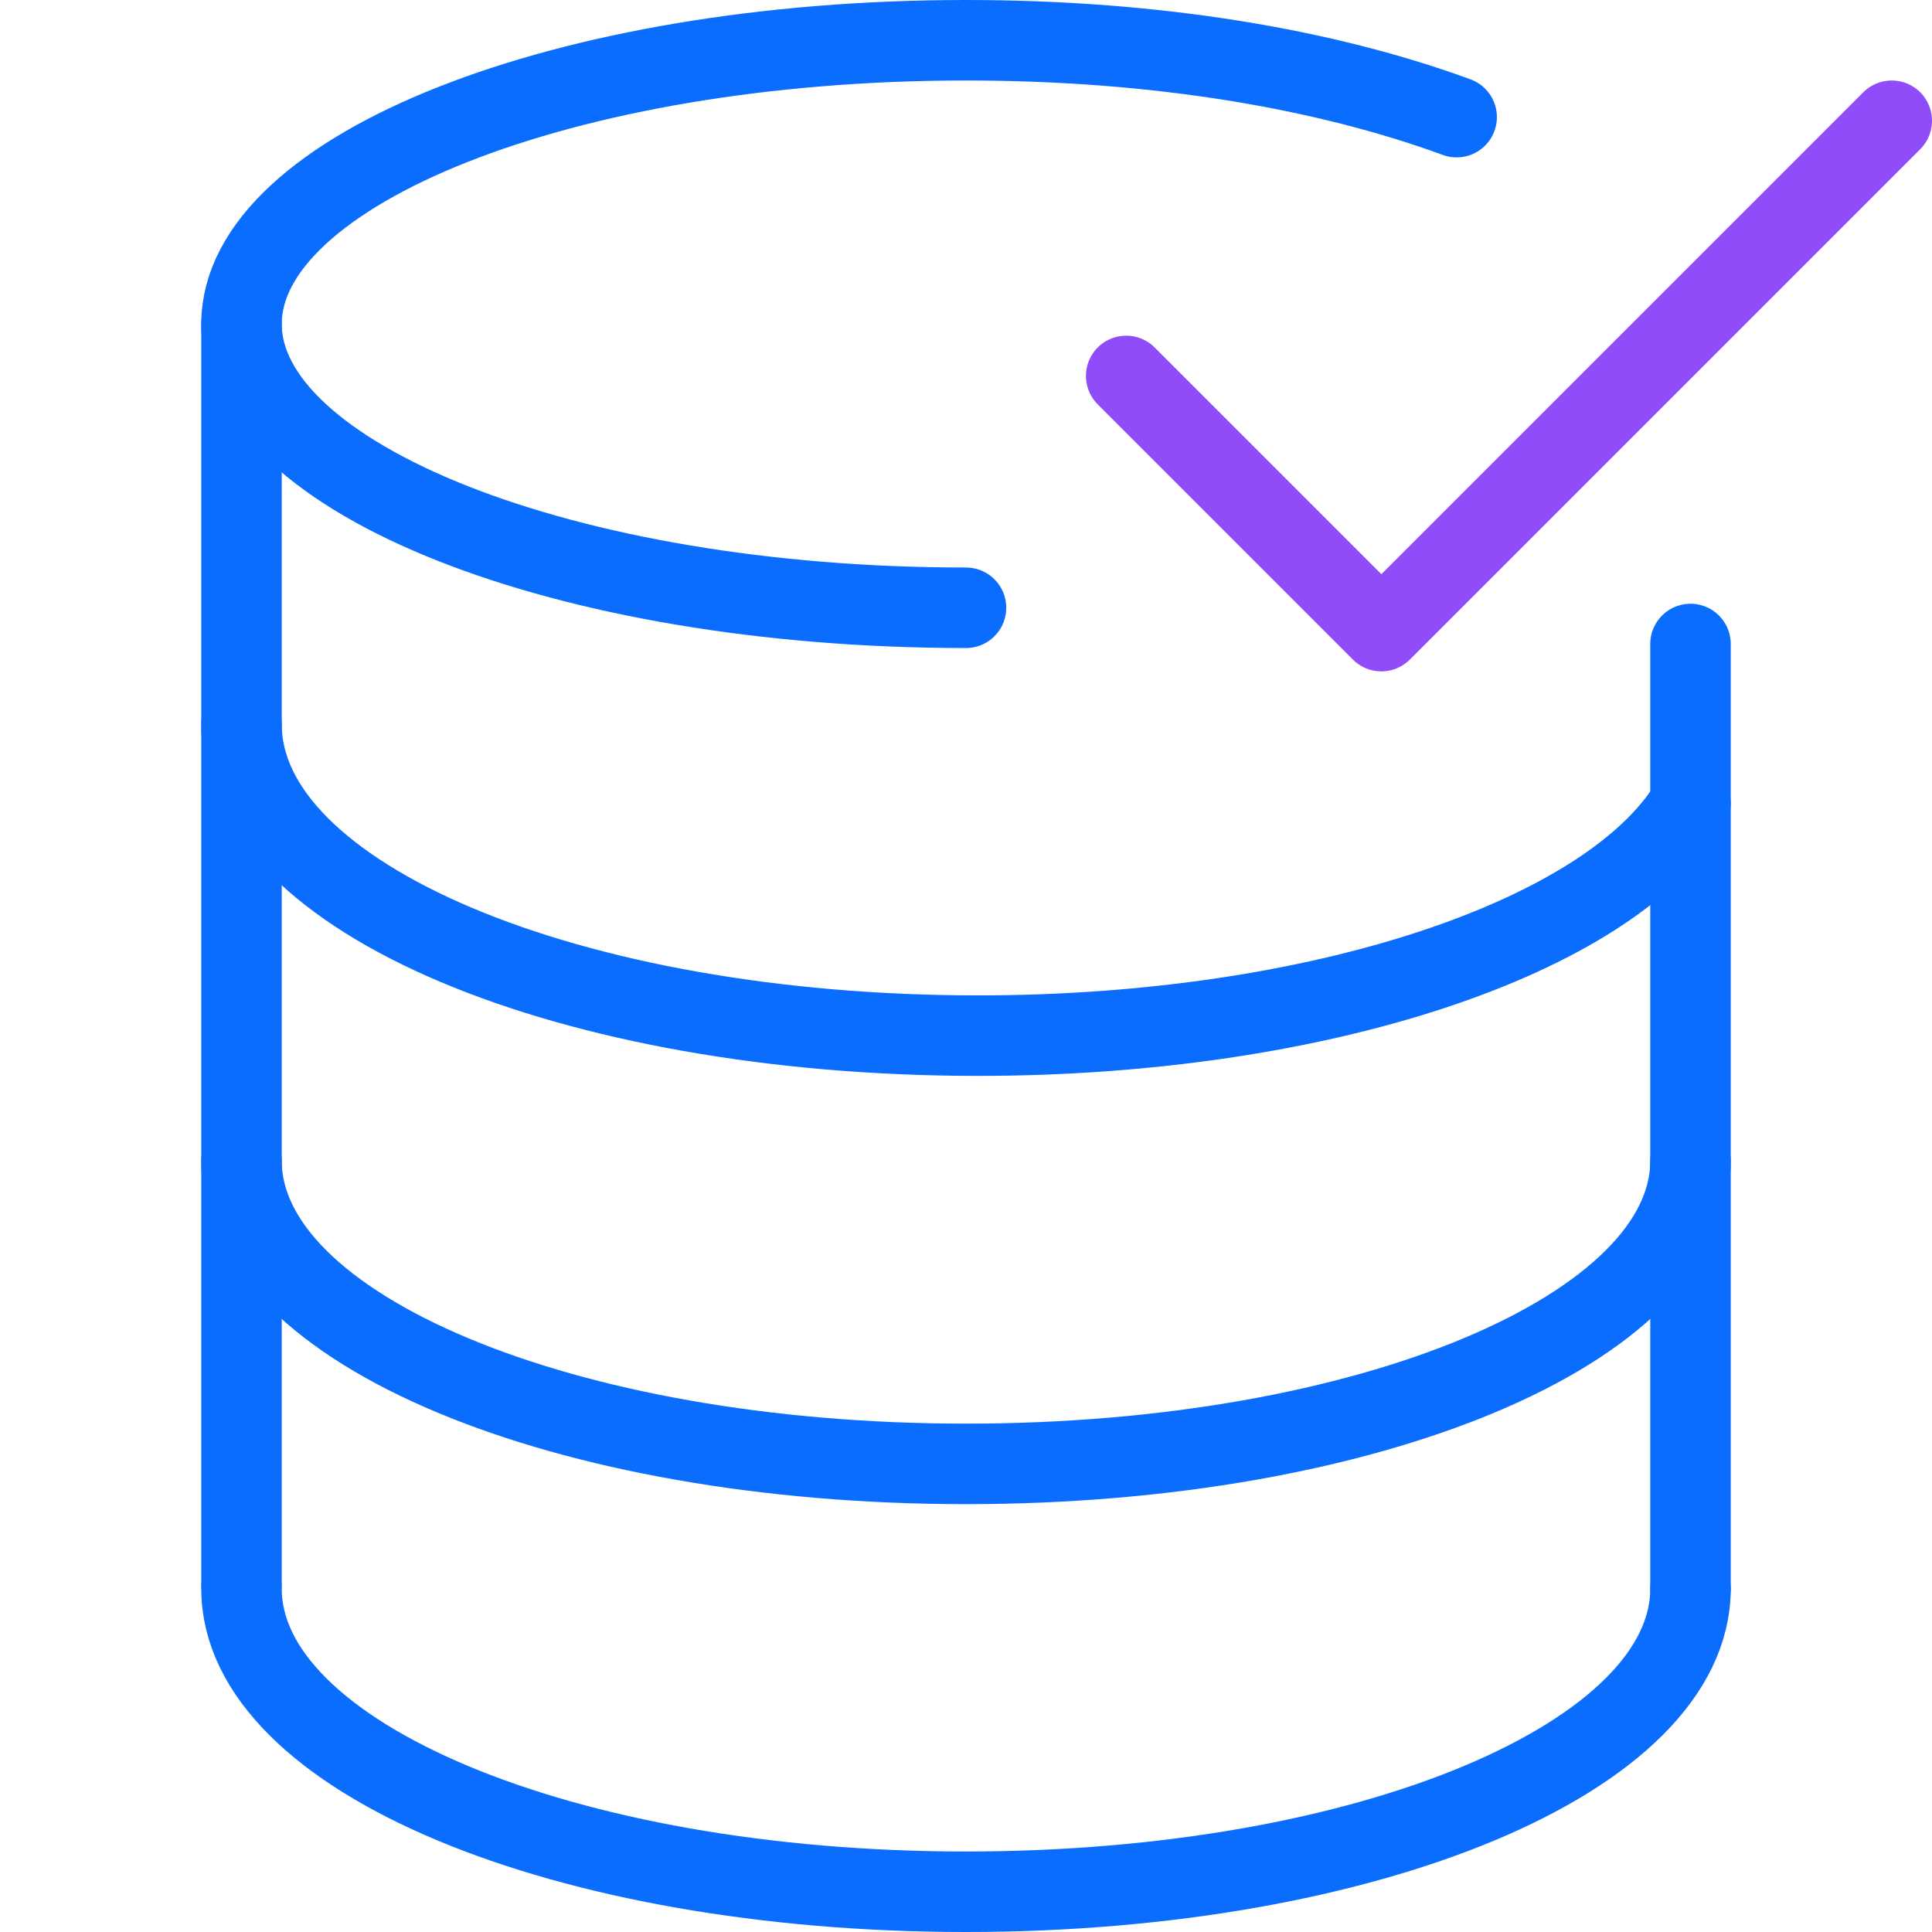
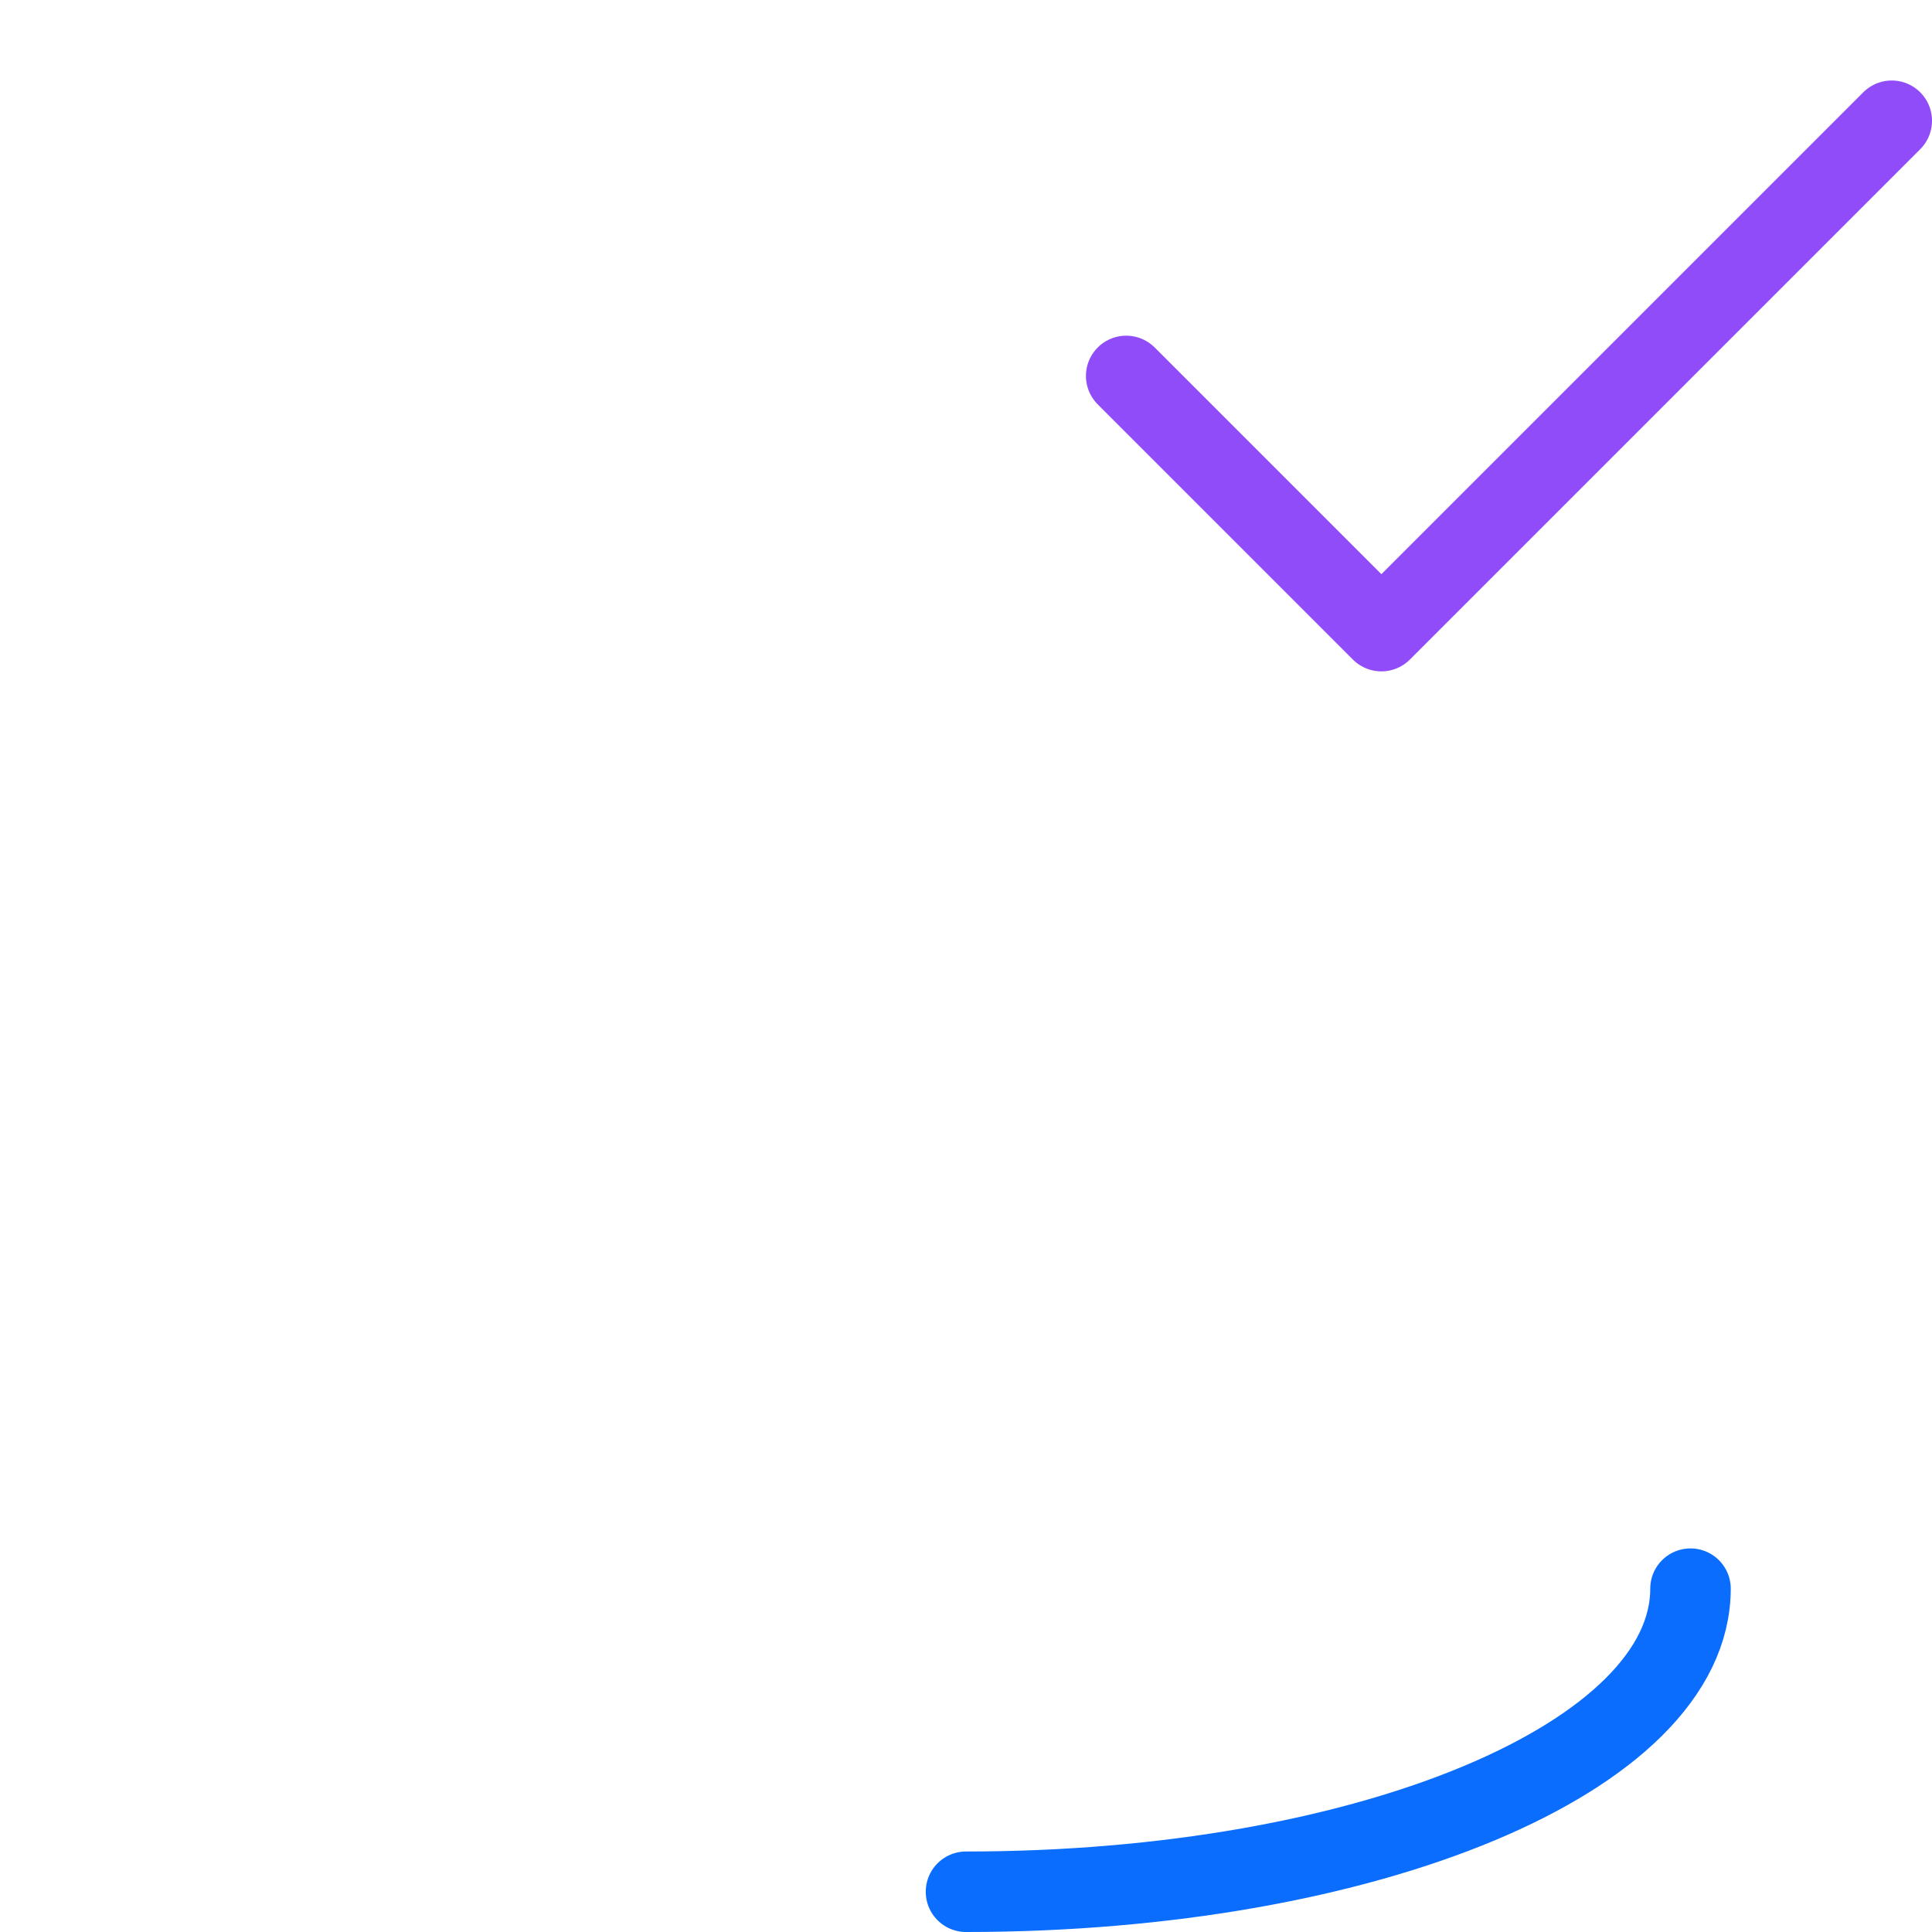
<svg xmlns="http://www.w3.org/2000/svg" version="1.1" viewBox="0 0 48 48">
  <g>
    <g id="Layer_1">
      <g>
-         <path d="M42,28.84c0,4.18-8.01,7.53-18,7.53s-18-3.35-18-7.53" fill="none" stroke="#0a6dfe" stroke-linecap="round" stroke-linejoin="round" stroke-width="2" />
-         <path d="M42,39.47c0,4.18-8.01,7.53-18,7.53s-18-3.35-18-7.53" fill="none" stroke="#0a6dfe" stroke-linecap="round" stroke-linejoin="round" stroke-width="2" />
-         <path d="M36.19,2.91c-3.25-1.19-7.43-1.91-12.19-1.91C14.01,1,6,4.23,6,8.05s8.01,7.05,18,7.05" fill="none" stroke="#0a6dfe" stroke-linecap="round" stroke-linejoin="round" stroke-width="2" />
-         <path d="M6,18c0,4.3,8.14,7.73,18.3,7.73,8.5,0,15.7-2.45,17.7-5.77" fill="none" stroke="#0a6dfe" stroke-linecap="round" stroke-linejoin="round" stroke-width="2" />
-         <path d="M42,16v23.47" fill="none" stroke="#0a6dfe" stroke-linecap="round" stroke-linejoin="round" stroke-width="2" />
-         <path d="M6,8.05v31.3" fill="none" stroke="#0a6dfe" stroke-linecap="round" stroke-linejoin="round" stroke-width="2" />
+         <path d="M42,39.47c0,4.18-8.01,7.53-18,7.53" fill="none" stroke="#0a6dfe" stroke-linecap="round" stroke-linejoin="round" stroke-width="2" />
      </g>
      <polyline points="27.98 9.34 34.32 15.68 47 3" fill="none" stroke="#8f4cf8" stroke-linecap="round" stroke-linejoin="round" stroke-width="2" />
    </g>
  </g>
</svg>